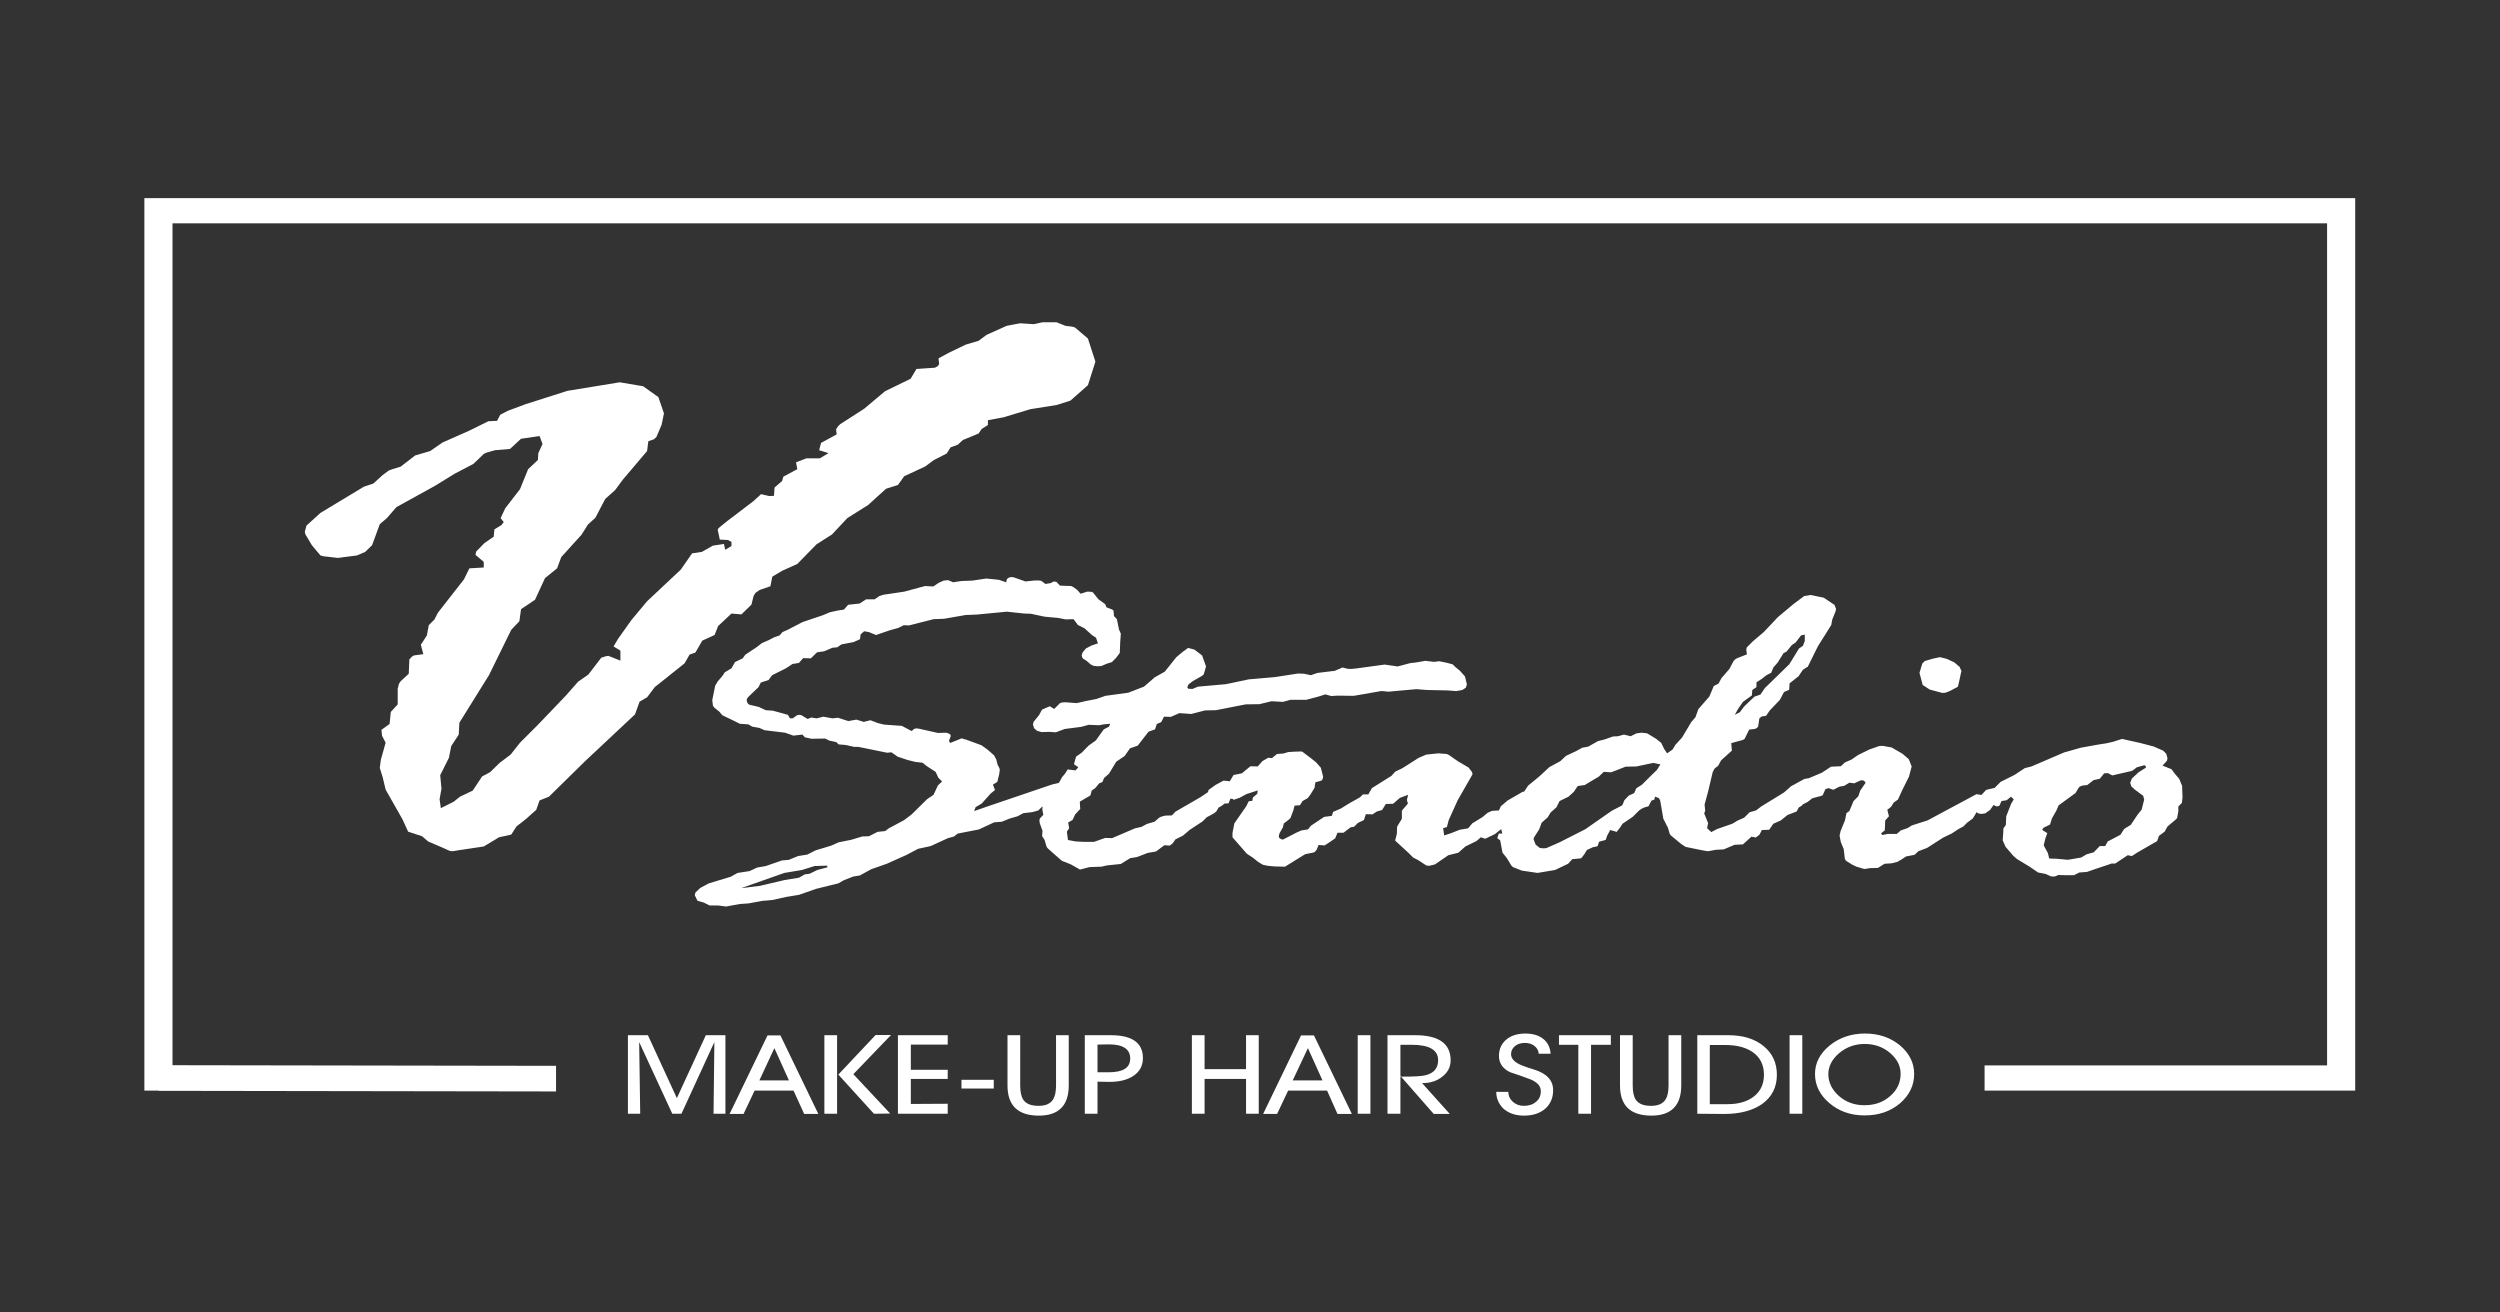
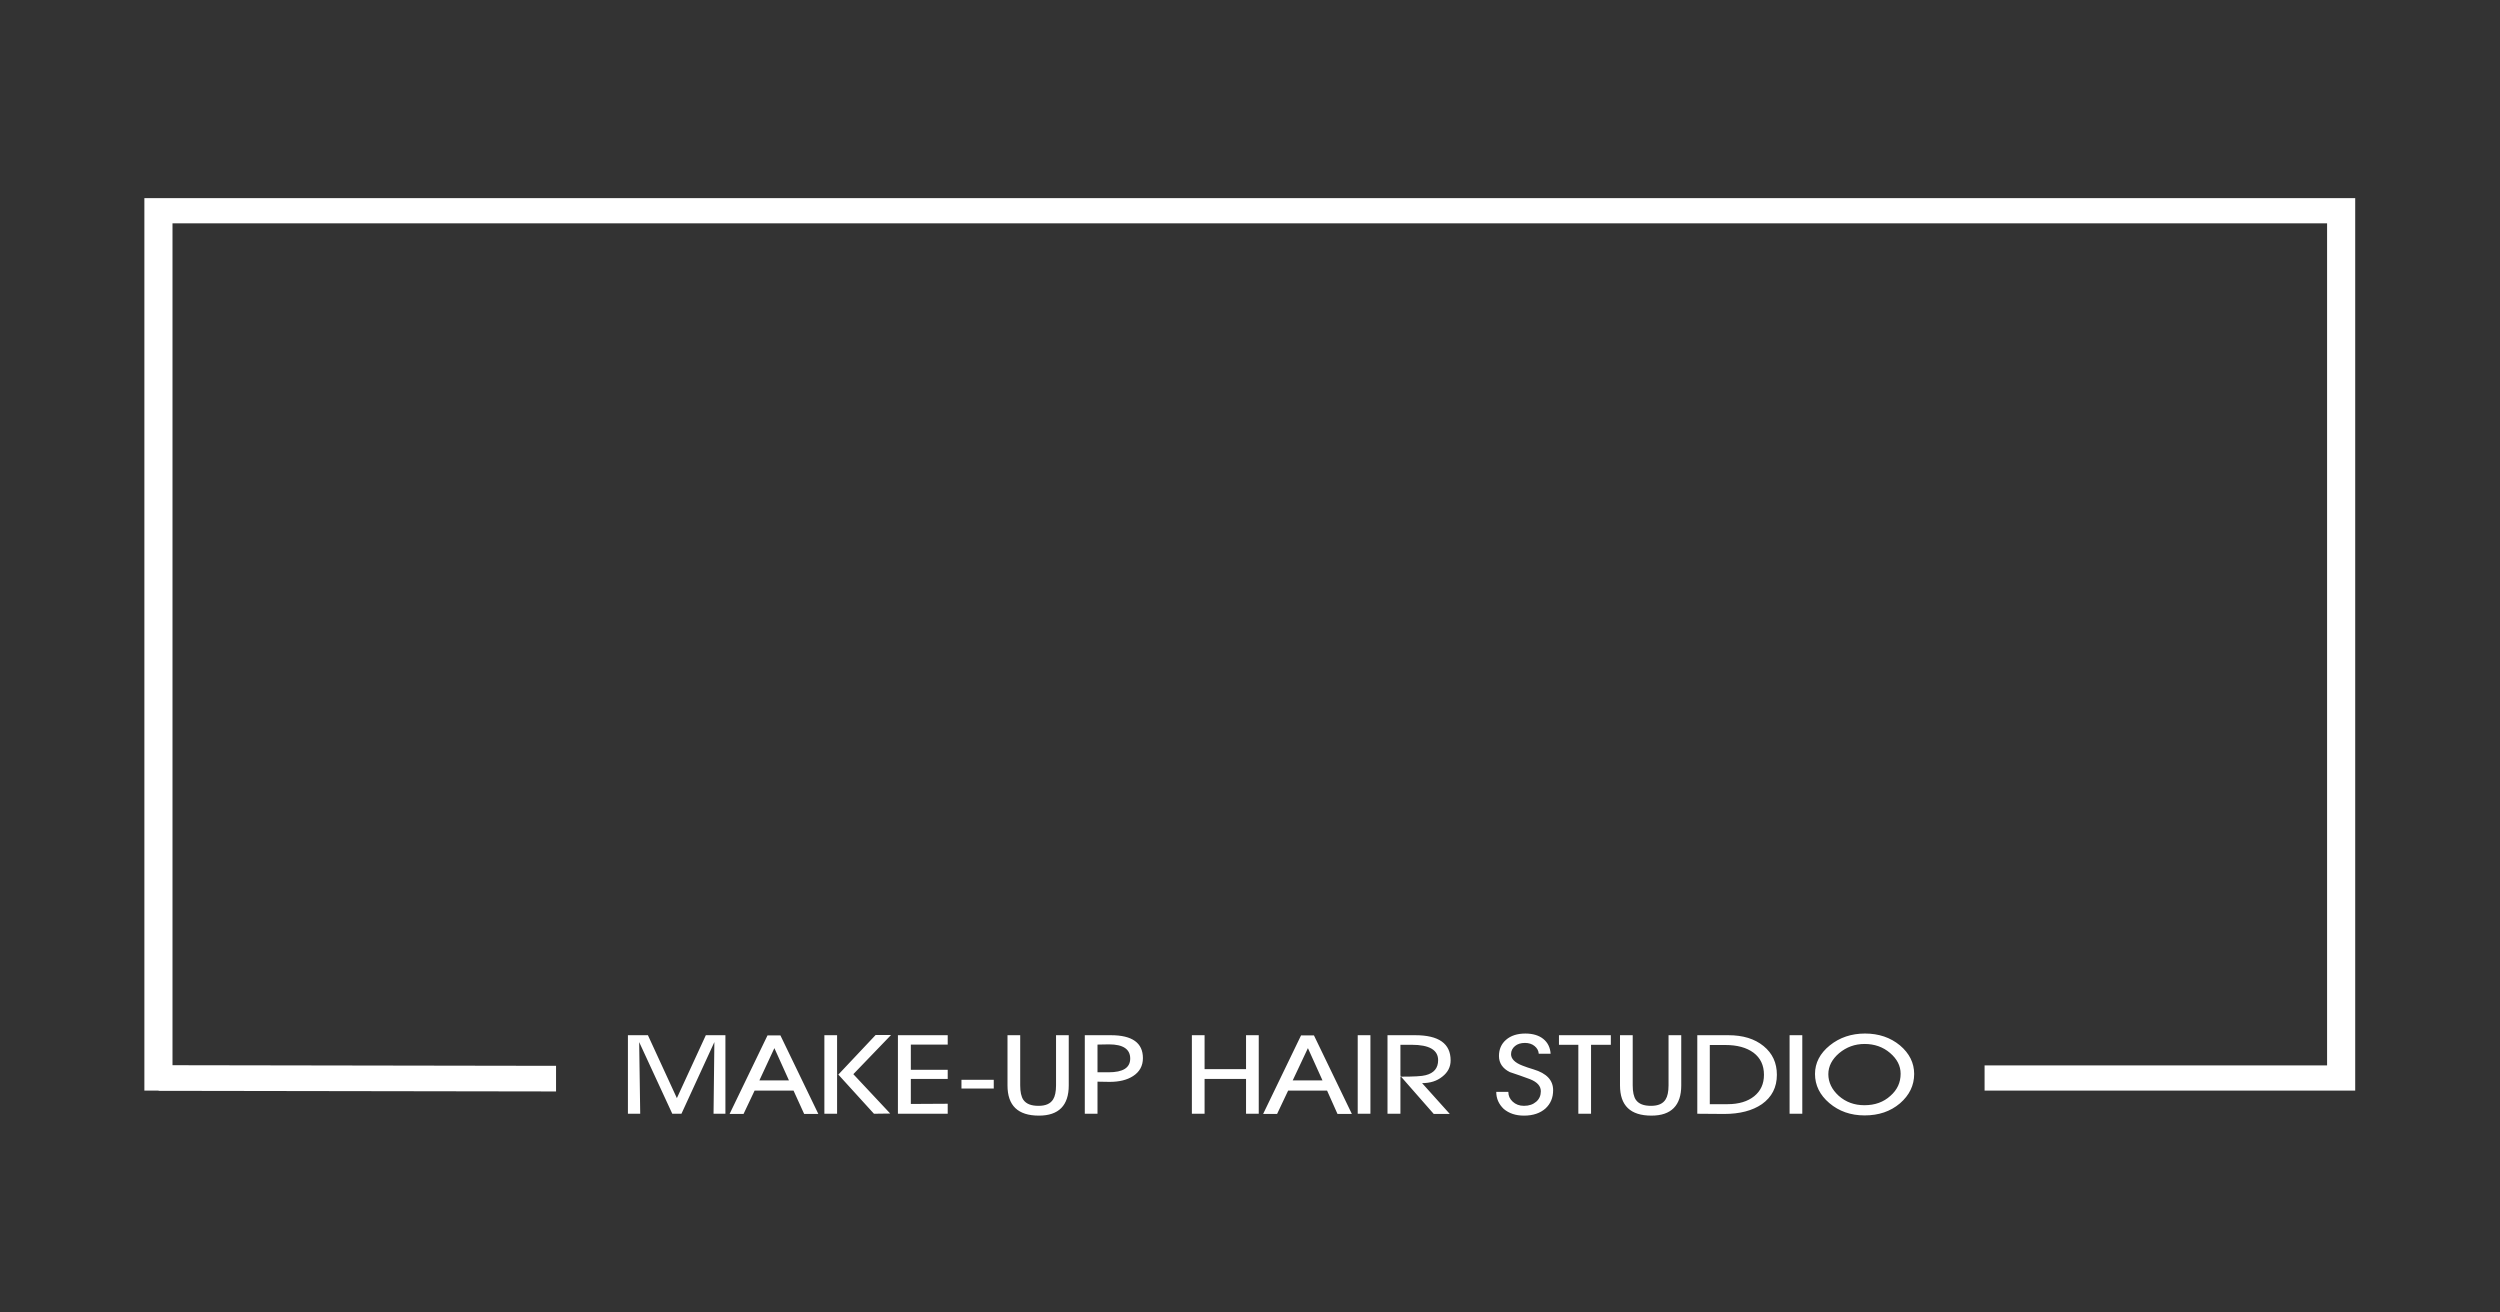
<svg xmlns="http://www.w3.org/2000/svg" id="Слой_1" x="0px" y="0px" viewBox="0 0 1200 630" style="enable-background:new 0 0 1200 630;" xml:space="preserve">
  <rect x="0" y="0" width="1200" height="630" fill="#333333" stroke="none" />
  <style type="text/css"> .st0{fill:#FFFFFF;} </style>
  <g>
    <polygon class="st0" points="1123.7,95.1 69.3,95.1 69.3,523.5 76.1,523.5 76.1,523.6 266.9,523.9 266.9,511.6 82.8,511.3 82.8,107.2 1117,107.2 1117,511.4 952.6,511.4 952.6,523.5 1130.5,523.5 1130.5,95.1 " />
    <path class="st0" d="M306.8,500.2l0.5,34.4h-5.9v-37.7h9.6l13.9,30.2l13.9-30.2h9.4v37.7h-5.7l0.4-34.4l-15.8,34.4h-4.4 L306.8,500.2L306.8,500.2z M364.5,518.6h14.2l-7-15.5L364.5,518.6L364.5,518.6z M380.9,523.5h-18.7l-5.3,11.2h-6.7l18.2-37.7h6.2 l18.2,37.7H386L380.9,523.5L380.9,523.5z M401.8,496.9v37.7h-6.1v-37.7L401.8,496.9L401.8,496.9z M419.5,534.6l-17.1-18.8l17.9-19 h7.4l-18.1,18.8l17.7,18.9L419.5,534.6L419.5,534.6z M402.1,515.8l-0.1,0.1v-0.2L402.1,515.8L402.1,515.8z M454.9,529.8v4.8H431 v-37.7h23.9v4.5h-17.7v12.1h17.7v4.4h-17.7v12L454.9,529.8L454.9,529.8z M477,518.3v4.2h-15.5v-4.2H477L477,518.3z M483.5,496.9 h6.2V521c0,3.1,0.5,5.4,1.5,6.9c1.4,2,3.8,2.9,7.3,2.9c3.4,0,5.7-1,7-3.1c0.9-1.4,1.4-3.7,1.4-6.7v-24.1h6.1V521 c0,9.6-4.8,14.5-14.3,14.5c-10.1,0-15.1-4.8-15.1-14.5v-24.1H483.5z M526.8,501.4v13.3h5.3c7,0,10.4-2.2,10.4-6.6 c0-4.5-3.4-6.8-10.2-6.8L526.8,501.4L526.8,501.4z M526.8,519.2v15.4h-6.1v-37.7h12.5c10.3,0,15.4,3.7,15.4,11 c0,3.7-1.6,6.6-4.7,8.6c-2.9,1.9-6.7,2.8-11.3,2.8L526.8,519.2L526.8,519.2z M578.2,517.9v16.7h-6.1v-37.7h6.1v16.3h19.9v-16.3h6.1 v37.7h-6.1v-16.7H578.2L578.2,517.9z M620.5,518.6h14.3l-7-15.5L620.5,518.6L620.5,518.6z M637,523.5h-18.7l-5.3,11.2h-6.7 l18.2-37.7h6.2l18.2,37.7H642L637,523.5L637,523.5z M657.8,496.9v37.7h-6.1v-37.7L657.8,496.9L657.8,496.9z M672.2,501.5v33.1H666 v-37.7h13.3c11.3,0,17,4,17,12.1c0,3.1-1.3,5.7-4,7.8c-2.6,2.1-5.8,3.1-9.7,3.1l13.3,14.8h-7.7l-15.7-17.9c6.1,0,10.1-0.2,11.8-0.7 c4-1,6-3.4,6-7.2c0-4.9-4.2-7.4-12.7-7.4L672.2,501.5L672.2,501.5z M672.2,516.3l0.4,0.4h-0.4V516.3L672.2,516.3z M718.2,524.1h5.8 c0,1.9,0.7,3.4,2.1,4.7c1.4,1.3,3.2,2,5.4,2c2.5,0,4.4-0.7,5.9-2s2.2-3,2.2-5c0-2.5-1.7-4.4-5.2-5.8c-3.2-1.2-6.4-2.3-9.7-3.4 c-3.4-1.7-5.2-4.3-5.2-7.7c0-3.2,1.1-5.8,3.4-7.8c2.3-2,5.4-3,9.3-3c3.6,0,6.5,0.9,8.6,2.6s3.3,4.1,3.5,7.1h-5.7 c-0.1-1.5-0.8-2.7-2-3.7s-2.8-1.5-4.6-1.5c-2,0-3.6,0.5-4.8,1.5s-1.9,2.3-1.9,3.9c0,2.2,1.8,4.1,5.5,5.5c1.5,0.6,3.3,1.2,5.3,1.8 c6.3,1.9,9.4,5.2,9.4,10c0,3.6-1.2,6.5-3.7,8.8c-2.5,2.2-5.9,3.4-10.3,3.4c-4,0-7.2-1.1-9.7-3.2C719.4,530,718.2,527.3,718.2,524.1 L718.2,524.1z M763.7,501.5v33.1h-6.1v-33.1h-9.3v-4.6h24.9v4.6L763.7,501.5L763.7,501.5z M777.5,496.9h6.2V521 c0,3.1,0.5,5.4,1.5,6.9c1.4,2,3.8,2.9,7.3,2.9c3.4,0,5.7-1,7-3.1c0.9-1.4,1.4-3.7,1.4-6.7v-24.1h6.1V521c0,9.6-4.8,14.5-14.3,14.5 c-10.1,0-15.1-4.8-15.1-14.5v-24.1H777.5z M820.7,501.6V530h8.6c5.3,0,9.6-1.3,12.7-3.8c3.1-2.5,4.7-5.9,4.7-10.3 c0-4.6-1.7-8.1-5-10.6c-3.4-2.5-7.9-3.7-13.5-3.7H820.7L820.7,501.6z M814.7,534.6v-37.7h14.9c7,0,12.6,1.7,16.9,5.2 c4.3,3.5,6.4,8.1,6.4,13.8c0,6-2.4,10.7-7.2,14.1c-4.5,3.1-10.6,4.7-18.1,4.7L814.7,534.6L814.7,534.6z M865.1,496.9v37.7H859 v-37.7L865.1,496.9L865.1,496.9z M912.3,515.4c0-3.8-1.7-7.1-5.1-10c-3.4-2.9-7.5-4.3-12.2-4.3s-8.7,1.5-12.2,4.4 c-3.4,2.9-5.2,6.3-5.2,10.1c0,3.9,1.7,7.4,5,10.4c3.4,3,7.5,4.5,12.3,4.5c5.1,0,9.2-1.5,12.5-4.5 C910.7,523.1,912.3,519.6,912.3,515.4L912.3,515.4z M918.8,515.5c0,5.5-2.3,10.2-6.8,14.1c-4.6,3.9-10.2,5.8-17,5.8 c-6.7,0-12.3-2-16.9-5.9c-4.6-3.9-6.9-8.6-6.9-14c0-5.3,2.4-9.9,7.1-13.7c4.7-3.8,10.4-5.7,16.9-5.7c6.6,0,12.2,1.9,16.8,5.7 C916.5,505.6,918.8,510.2,918.8,515.5L918.8,515.5z" />
-     <path class="st0" d="M360.6,424.6l-4.8,1.7l2.6-0.3l6.4-0.8l11.9-2.8l6.8-1.1l2.8-1.6l2.3-0.3l3.7-1.8l4.9-1.3l-0.2-0.8l-6,0.2 l-6.1,1.9l-8.4,1.4L360.6,424.6L360.6,424.6z M383.1,410.9l4.4-0.7l3.9-2l7.6-2.3l3.6-1.6l6-1.2l5.3-1.6l3.2-0.1l4.1-2.1l3.7-0.4 l1.7-1.3l7.3-3.9l3.7-2.8l7.4-7.3l3.1-2.1l2.1-4.5l2-1.9l-1.8-1.8l-1.3-2.8l-4.3-2.8l-2-1.6l-3.5-0.4l-3.6-0.9l-4.8-1.6l-1-0.7 l-2-1.4l-2.1,0.2l-13.7-2.8H410l-4-0.9l-3.5-0.3l-1.1-1.1l-3.3-0.7l-2-1l-6.6,0.1l-3.2-0.7l-1.1-1.3l-4.4,0.5l-3.9-1.4l-9.9-1.2 l-2.5-1.1l-3.4-0.6l-1.9-1.1l-4.1-0.3l-3-1.5l-5.4-2.6l-1.4-1.7l-2.5-2l-0.6-0.9l-0.3-2.7l1.4-6.9l1.2-2l2.3-2.7l1.1-1.7l3.2-1.9 l1.7-3l3.7-1.8l1.2-1.7l5.7-3.8l2.3-1.8l3.4-1.5l2.5-1.3l2.6-0.9l1.4-1.6l2.5-1.1l7.1-3.7l9.8-3.3l3.3-1.4l3.6-0.8l3.2-0.5l2-2.3 l5.5-0.6l3.1-2h4.1l2.3-1.6l1.8-0.6L434,284l10-2.7l4,0.2l2.5-1.7l2.4-1.1l1.9-0.2h0.4l2.3,1l3.9-0.6l5.2-0.2l6.8-1l6,0.6l3.6,1.2 l0.3-1.5l0.6-0.5l0.8-0.4l0.8-0.1l1,0.1l2.9,1l2.8,1l3.7-0.4l2.5-0.1l1.4,0.2l2,1.5l2.5-0.4l1.5-0.8l1.3,0.2l1.7,1.8l5.4,0.2l1,0.5 l1.8,1.3l1.7,1.9l3.1-1h0.8l1.4,0.1l0.5,0.2l0.3,0.3l2.5,3.1l3.2,2.3l0.6,1.5l2.8,1.1l0.6,0.5l0.2,2.6l1.4,1.5l1,4.9l0.9,2.1 l-0.3,4l-0.2,5.2l-1.8,2.4l-2,2l-2.5,0.8l-2.6,1.1l-1.7,0.1l-2-0.2l-1.4-0.7l-1.8-1.6l-2-1.3l-0.3-0.7l-0.2-0.8l0.5-1.4l1.5-1.8 l2.6-1.4l3.2-1.1l-0.9-2.7l-2-1.3l-3.5-3.2l-3.2-1.6l-2.1-2.8l-3.8,0.1l-3.6-0.7l-6.5-0.6l-6.6-1.4l-3.1-0.1l-8.4-0.9l-14.6,1.4 l-5.2,0.2l-10.3,1.8l-5.1,0.2l-11.8,3l-2.5-0.1l-2.6,1.3l-4,1.1l-6.7,2.3l-3.4-1.4l-2.3-0.4l-1.7,1.5l-0.3,2.3l-3.1,1.4l-5.8,1.1 l-2,1.4l-2.3,0.2l-4,1.7l-3.4,0.5l-3,2.9l-3.7-0.1l-2,2.3l-3.1,0.5l-3.2,2.1l-6.6,3.3l-1.7,2.3l-3.7,1.2l-1.1,2.2l-5,4.8l-0.5,0.7 l-0.2,0.8l0.3,1.2l0.7,0.8l0.5,0.2l4.3,1l3.4,1.6l3.3,0.2l5.5,1.5l1.8,0.5l1,1.7h1.3l2.1-1.5l1.2-0.2l0.9,0.2l3,1.8l1.7-0.7 l2.6,0.4l3.2-0.8l4.4,0.8l2.6-0.3l5,1.6l3.9-0.7l3.5,1.1l3.2-0.8l3.7,1.4l2.9,0.7l8.5,0.6l4.7,2.5l1.1-1l0.6-0.2l0.7-0.1l1.3,0.2 l8.9,2l4.1-0.1l1.4,0.5l0.5,0.5l0.2,0.5l-0.3,0.8l-0.6,1.6l0.6,1l3.5-1.4l1.7-0.7l0.3-0.1l2.4,0.7l7.1,2.6l2.8,2l3.2,2.8l1.1,2 l0.6,2.4l0.9,1.8l0.2,0.7l-0.3,2.3l-0.9,3.6l-2.1,1.3l1,2.6l-2.1,1.7l-4.3,4.8l-2.9,1.7l-0.7,1.9l6-2.1l31.5-10.7l6.6-1.5l1.4,0.2 l0.6,0.4l0.3,0.5v0.2l-1.9,2.5l-1.2,3.2l-1.4,1.6l-0.9,0.4l-4.4,1.5l-2.3,1.7h-1.7l-1.8,1.8l-2.9,0.8l-4.3,0.5l-2.8,1.5l-3.8,1.1 l-3.7,1.5l-3.7,0.3l-7.3,3.4l-10.2,2l-1.8,1.4l-2.9,0.8l-8.3,3.8l-6,1.3l-5.7,3l-9.4,4.2l-7.4,2.6l-5.5,3l-3.1,0.5l-4.6,1.8 l-2.6,1.5l-10.6,2.6l-8.3,2.9l-6.1,1l-6.8,1.5l-4.8,0.4l-6.4,1.2l-4.3,0.3l-6.6,1.2l-3.8-0.5h-4.1l-2.8-1.4l-2.9-0.8l-0.3-0.4 l-1.1-2.3l0.3-1.3l2.3-2.2l4.1-2.2l10.6-3.2l3.2-1.8l5.8-0.9l3.6-1.7l4.1-0.7l7.8-2.7l3.3-0.3L383.1,410.9L383.1,410.9z M500.2,340.6l3.7-1.6l2.1,1.3l2.8-2.8l0.9-0.3l1.3-0.1h0.6l5.2,0.4l4.4-1l5.1-1l4.3-1.5l11-1.5l4.6-1.8l2.9-1.1l5.2-4.5l4.8-2.7 l5.5-6.9l3.2-2.7l2.5-1.8l3,0.8l3.7,2.8l1.9,5.3l-1.1,3.8l-0.8,0.7l-4.4,2.5l-2.1,1.6l-0.6,1.4l0.5,0.7l2,0.1l2.6-1.1l13.5-1.2 l10.9-2.3L612,325l11-1.7l2.9,0.1l3.3,0.7l3.2-1.1l8.3-1l3.7-1.6l2.3,0.6l1.7,0.1l2.3-0.2l13.9-1.9l6.3,0.9l6-1.6l2.7-0.3l4.6-0.8 l4.1,0.5l2.6-0.3l3.4,0.7l3,0.8l1.3,1.3l2.1,1.7l2.5,2.8l0.9,3.8l-0.5,1.6l-1.7,1.1l-2.8,0.5h-0.3l-4-0.3l-9.8-0.2l-5.2-0.4 l-13.3,1.2l-3.5-0.3l-13.2,2.3l-7.8-0.1l-3.1,0.2h0.1l-2.8-0.8l-3.5,1.1l-5.7,1.5h-7.5l-3.7,1l-5.5-0.3l-5.8,1.4l-6.6,0.1 l-14.3,2.8l-5.2,0.1l-6.6,1.7l-5.7-0.4l-4.1,1.8l-3.3-0.1l-1.3,2.6l-2.1,0.9l-0.9,2.6l-3.1,1.1l-5.2,6.7l-3.7,1.3l-2.6,3.7l-4,2.7 l-3.5,5.8l-2.3,2l-0.9,2l-1.5,0.6l-1.8,2.2l-1.8,1.3l-0.6,2.3l-5.1,3l0.2,3.5l-2.4,2.6l-1.3,2.7l-2.1,1.2l0.5,2.7l-0.9,1.4 l-0.2,0.3l0.2,1.5l0.3,2.5l3.8,0.7l4.1,0.2h4.6l5.4-1.9l3.3,0.1l11-4.7l3.1-0.7l2.6-1.4l3.7-1.1l2.3-2l1.2-0.5l1.6-0.4l3.2-0.1 l1.7-1.8l12.1-7l4-2.7l0.5-0.1l1.4,0.3l3.1,2l0.5,1.1v0.2l-0.8,2.5l-0.3,2.1l-0.8,1.4l-1.2,1l-3.5,1.9l-2,2l-6.1,4l-3.3,2.8 l-3.6,1.8l-1.4,2l-1.4,1l-2.5-0.2l-4,3l-4,0.7l-5.2,2l-3.2,0.5l-4.5,2.8l-6.7,0.7l-2.6,0.6l-5.7,0.2l-4.6,1.2l-4.4-2.5l-4.3-1.7 l-4.9-4.3l-2.1-1.9l-0.5-1l-0.8-2.8l-1.2-1.9l0.2-2.5l-1.3-3.6l-0.2-1.4l0.2-0.9l1.7-1.8l-0.5-2.5l0.3-3.1l0.6-1.1l1.4-1.5l0.9-2.3 l2.8-2.8l1.8-1.7l1.7-3.1l1.3-1.5l1.4-2.2l3.7,0.5l1.4-1.5l-2.1-1.5l1-3.6l2.8-2l3.2-3.3l3.5-2.5l3.8-5.3l2.5-1.3l0.6-1.4l-3.2,0.3 l-2.1,0.4l-5-0.2l-3.7,1l-7.8,1l-4.3,1.6l-3.1-0.2l-3.8,0.1l-2.1-0.6l-1.4-1.2l-0.6-1.8l0.3-1.3l2.6-3.2L500.2,340.6L500.2,340.6z M582.7,388l-4.4-1.6l1-4.1l0.8-3.1l3.3-2.4l3.9-2.1l3,0.3l1.8-3l4-0.8l4.1-3.4l3.5,0.1l2.3-2.6l2.8-1.6l1.7,0.2l2.5-2l3-0.2 l2.3-0.7l3.1-0.2l3.1-0.1l0.6,0.1l4.1,3.1l2.5,2l2.3,2.6l1.1,4.3l-0.2,1.1l-0.6,0.8l-2.9,0.8l-0.4,2.6l-2,3.3l-1.3,1.7l-2.5,1.4 l-1.2,2l-2.6,0.2l-0.6,2.3l-1.4,3.7l-0.9,0.8l-2.3,1.8l-0.4,1.8l-1.6,2.8l-0.4,1.5l0.3,0.9l0.9,0.5l0.6,0.2l0.4-0.1l6.6-3.4 l2.1-0.9l3.1-0.5l1.5-1.8l3.9-2.6l2.4-1.6l3.7-0.5l0.6-1.9l3.7-1.6l3.7-2.3l5.5-3.1l1.4-1.4h2.6l1.7-3l9.4-5.9l1.8-2l3.5-1.7 l7.7-4.9l3.7-1.6l5.8-0.6l4,0.3l1.1,0.5l4.3,3l5.1,3l1.7,2.2l0.2,1.1l-7.1,12.4l-4.3,9.5l-0.9,3.4l-1.8,0.5l0.5,3.5l3.1-1l4.3-1.7 l4.1-0.7l2-2.4l4.9-3l2.5-2.1l2.1-0.9l3.3-0.2l0.9-2l3.3-2.8l7.1-4.1l1.7-0.3l0.9,0.1l1.2,0.5l1.1,1.2l0.7,1.3l1.6,1v3.4l-1.6,0.7 l-2.6,2.7l-3,0.2l-1.5,1.5h-1.4l-2.8,2l-7.6,6l-4.6,2.2l-2.1-0.7l-2.1,1.8l-5.3,2.6l-3.4,3l-4.8,1.2l-6.4,4.4l-2.9,0.7l-1.3-0.2 l-3.8-2.5l-2.5-1.3l-2.3-2.3l-6.1-5.6l-0.2-0.3v-0.1l0.8-3.1l0.1-3.4l2.3-3.8v-3.9l2.9-3.4l-0.5-1.7l0.6-2.5l-4,1.5l-3.2,2.8 l-3.5,0.1l-1.8,2.9l-2.5,0.7l-2.1,1.4l-3.2-0.1l-0.9,2.8l-2.9,1.4l-1.8,1.8l-1.7,0.3l-3.4,2.6H642l-1.1,2.7l-2.6,1.8l-2.5,1.6 l-2.9-0.2l-0.9,2.3l-1,1.1l-0.5,0.2l-4,0.8l-9.7,6l-4.9-0.1l-3.2-0.3l-2.5-0.5l-2.3-1.4l-2.5-2l-2.9-1.9l-4.9-5.6l-2-2.3v-2.2 l0.9-4.5l5.7-8.2l1.2-2.4l1.7-0.2l0.3-1.6l2.1-1.8l0.2-1.6l-5.5,1.8l-3.1,1.7l-2.9,1l-0.7-0.5h-0.9l-0.9,2.2l-1.9,0.1l-1.4,1.1 l-2.1,1.2l-1.3,0H582.7L582.7,388z M834.2,340.4l-1.5,2.7l2.4-1.2l2-2.7l2.7-2.6l2.3-2.2l2.9-1l2.1-3.1l11.8-11.5l4.6-7.5l1.9-1.3 l0.9-2.3v-3.1l-1.8,0.4l-2.6,3.4l-1.8,1.2l-2.6,3.2l-1.4,0.7l-2.8,4.5l-2.1,2.4l-1,2.5l-2.3,1.2l-2.3,1.8l-2.5,1.6v2.3l-2,1.4 l-0.2,2.6l-4.3,3.1L834.2,340.4L834.2,340.4z M779.7,384.1l2.1-2.2l2.6-1.2l1-2.3l2.8-1.8l4-4l3.1-3l1.7-2.7l-3.5-0.7l-8,1.7 l-5.2,0.1l-6.9,2.7l-3.6-0.2l-2.4,2.3l-2.9,1.7l-3.8,2.3l-3.4,0.5l-1.8,2.7l-2.6,2.4l-4.3,2.1l-1.5,3l-2.8,2.5l-1.4,2.3l-2.9,2.6 l-1.2,3.2l-2.5,3.9l-0.2,0.8l1,2.6l2,1.6l1.6,0.2l1.5-0.1l6.4-2.8L761,398l12.6-8.8l5-2.6l0.3-0.5L779.7,384.1L779.7,384.1z M718.7,402.3l0.7-2.2h1.7l-0.9-3.6l5.8-8.3l0.5-1.5l3.2-3.9l3.8-5.7l5.7-4.7l4.5-4.2l5.2-2.8l2.8-2.6l4.9-2.3l2.9-1.6l2.8-0.5 l4.8-2.7l2.9-0.7l4.3-1.5l2.3-0.1l2.9-0.8l3.2,0.8l2.8-1.4l2.5-0.3l2.6,0.3l4.3,2.6l2.5,2l1.4,2.9l1.4,2.1l2.6-1.8l1.4-2.3l3.2-3.5 l4.4-7.4l2-2.3l1.4-3.9l5.3-6.1l2.1-5l2.3-1.2l1.4-2.6l3.8-4.4l2-3.8l1-1l0.8-0.4l4.6-1.8l-0.3-2.3v-0.1l0.3-1l2.9-2.9l5.2-4.4 l6.8-7.2l7.4-6.2l5.2-3.9l3.1-0.5l6.3,1.3l5.2,3.5l0.7,2l-0.3,1.2l-1.5,3.7L879,300l-6.4,10.2l-4.9,9.9l-0.3,0.1l-2,1.3l-2.1,3.1 L859,328l-0.2,3.1l-2.5,1.1l-2,3.8l-4.8,5l-1.8,2.6l-2.1,0.3l-1.1,0.9l-0.6,4l-0.7,0.7l-0.9,0.4l-2.7,0.3l-2.2,4.5l-0.9,0.5 l-5.5,1.5l0.3,3.6l-5.2,4.7l-1.4,2.6l-1.7,1.3l-0.9,1.7l-2.2,9.3l-1.7,6.3l0.3,3l-0.5,1.2l1.9,4.7l-0.5,2.4l2,1.9l2.9-1.5l7.2-2.5 l2.5-1.5l3.2-1.4l2.6-2.6l3.1-0.9l2.5-1.9l10.9-6.7l3.4-3l6.4-3.5l1.7-0.3h0.2l2.3,1.2l-1.1,2.5l1.1,4.4l0.1,0.3l-0.4,1.1l-2.3,1.8 l-3.9,2l-1.4,2.6l-4.4,1.7l-3.2,2.6l-3.6,1.6l-2,2.9l-3.5,0.1l-1.1,2.2l-1.8,1.4l-2.1-0.4l-4.1,3.7l-4,0.2l-5.2,2.2l-3.8,0.2 l-3.8,0.7l-2.9-0.5l-7.8-1.6l-2-1.3L802,401l-0.5-0.7l-0.9-3l-2.2-4.3l-1.5-8.7l-0.5-1l-0.3-0.3l-1.7-0.6l-0.3,1.4l-1.4,0.5 l-1.4,2.7l-2.1,0.6l-1.4,0.7l-1,0.7l-3.1,3.1l-4.9,3.3l-1,1.6l-1.8,2.3l-3.1-0.9l-1.5,2.8l-0.6,1.8l-0.2,0.2l-3,0.8l-0.8,2.2 l-2.3,0.5l-2.8,1.3l-1.2,2l-1.3,1.7l-0.4,0.3l-4.1,0.4l-2,2.2l-6.3,3L738,419l-7.5-1.1l-4.3-1.7l-0.8-0.8l-2.1-3.5l-2.1-2.6 l-1.1-5.9L718.7,402.3L718.7,402.3z M930.8,315.5h0.6l2.9,0.7l3.7,1.7l2.6,2.2l0.9,2l-0.2,0.7l-0.6,2.9l-0.9,3.9l-0.5,0.3l-3.4,1.8 l-2.1,0.8l-1.5,0.1l-6-1.6l-3.4-2.2l-1.5-5.6v-0.4l1.3-4.3l1.2-1.2l3.7-1.1L930.8,315.5L930.8,315.5z M855.9,380.8l2.1-1.6l2-0.1 l4-2.2l3.6-3.1l6.9-2.9l4.4-2.9l4.7-0.2l1.9-1.8l3.2-1.4l3.2-2.2l5.3-2.6l4.8-1.7l1.7-0.1l4.3,0.8l5.2,3l3,2.6l1.4,3.5l-1.3,4.9 l-3,6l-2.3,5l-2,1.4l-1.3,2.1l-1.8,1.4l0.8,3.1l-1.8,2l-0.2,4.8l-1.8,1.4l0.6,0.8l2.5-0.5h4.4l2-1.7l3.2-1.1l2.1-1.3l7.5-2.4 l23.5-12.6l2.6,0.4l0.8,0.7l0.3,1.1l-1.1,2.9l-2.3,3.2l-2.1,3.4l-2.7,2l-1.8,1.8L940,398l-3.2,2.1l-4,1.9l-7.8,5l-4.2,1.6l-1.8,1.7 l-4.1,0.8l-2.1,1.4l-2.1,1.2l-2.8,0.7l-3.3,0.2l-3.2,2l-3.8,0.1l-2.5,0.4h-0.3l-3.7-1.1l-2.1-1l-3-1.9l-0.5-1l-0.5-4.5l-1.4-3.4 l-0.6-3.1l0.5-2.2l2.1-5.2l0.7-3.4l1.4-1l2-4.8l2.3-2.3l0.9-2.7l2.6-3.8l-0.8-1l-1.4-0.2L890,376l-2.3-0.3l-2.5,1.5l-2.3,0.4 l-2.9,1.5l-2.3-0.8l-1.5,0.5l-1.3,2.9l-0.6,0.3l-4.1,1.1l-3.6,0.9l-1.7,2.7l-2.9,1.7l-1.8,1.2l-1.7,0.3l-2-0.4l-1.3-0.8l-0.4-1.2 v-0.3l0.9-4.3L855.9,380.8L855.9,380.8z M980.6,398.6l2.1,1.3l-0.9,2.5l-0.8,3.2l0.2,0.6l1.8,3.3l0.6,2.5l0.3,0.1l3.2,0.1l5.4,0.5 l2.5-0.4l4-0.7l2.5-1.5l3.5-1l2.9-3h2.6l1.2-2.2l6.1-3.2l1.8-2.8l3.2-2l3.2-4.8l2-2.5l1.2-4.8l-0.5-1.9l-0.5-0.3l-3.5-2.6l-1.7-1.6 l-0.5-1.7l0.8-2l3.2-3l3.5-2.2v-0.7l-0.7-0.5l-3.6,1l-2.1,1.6l-0.6,0.2l-4.3,1l-4.8,1.1l-2.1-1.1l-1.8,0.1l-2.1,2.6l-2.9,0.6 l-3.1,2.4l-2.4,0.3l-1.3,0.5l-0.6,0.8l-1.4,2.3l-8.1,5.9l-0.9,2.2l-2.3,4.1l-0.9,2.9l-3.1,1.5l-0.6,0.8L980.6,398.6L980.6,398.6z M948.4,385.2v-0.7l2-2.2l2.9-3.1l0.6-0.2l3.5-0.8l2.9-2.9l6.6-3.3l5-3.3l3.2-0.8l15.6-6.7l8.1-2.3l8.9-1.6l3.3-0.5l3.1-0.7 l4.1-1.3l0.5-0.1l8.9,2l6.1,1.6l4.6,2l1.5,1.5l0.6,2.2l-0.3,1.2l-2.1,2.3l4.3,1.7l1.7,2.3l2,2.3l1.4,3.4l0.2,5.6l-0.3,2.6l-1.7,1.7 v2.3l-0.6,3.3l-0.8,0.8l-3.8,3.2l-1.4,2.5l-2.7,2l-0.8,2.3l-0.2,0.3l-9.4,5.4l-2.6,1.7l-2-0.4l-6,4h-1.8l-1.7,0.6l-6,2l-4,1.4 l-3.8,0.3l-2.5,1.3h-3.8L988,420l-1.6,0.7h-1.8l-2.7-1.2l-3.6-0.7l-4.1-2.8l-6.1-3.7l-1.7-1.5l-3.7-4.3l-1.4-3.1v-0.1l0.3-4.2v-1.4 l1.2-1.7l0.2-4.2l2.3-5.9l1.3-2.2l-1.3-1.3l-2.1,1.7l-2.5,0.4l-1,2.3l-1.3,0.3l-1.5-0.7l-1.7,2.4l-2.3,1.6l-1.8,0.3l-1.6-0.3 l-0.4-0.3l-0.2-0.4V387L948.4,385.2L948.4,385.2z" />
-     <polygon class="st0" points="234.4,202.2 238.6,202 240.1,199.1 243.7,197.2 252.3,194 272.4,187.6 297.5,183.5 308.7,185.4 316,190.6 318.7,198.4 317.6,203.8 315.1,209.7 314,210.8 311.2,211.8 310.6,216.5 298.9,230.3 295.3,235.2 290.5,239.5 285.8,248.5 282.2,251.8 279.1,256.7 269.4,267.4 267.4,272.8 261.6,277.5 256.8,287.9 250.1,292.4 249.3,298.2 245.4,302.3 234.7,324.1 220.5,346.9 220.2,352.6 216.6,358.1 215.5,363.7 211.3,372.1 211.9,378.6 211,383.6 211.6,387.9 217.8,384.8 220.8,382.4 226.9,379.5 231.4,372.7 235.3,370.6 239.8,366.2 245.1,362.2 249.6,356.5 258.2,347.9 271.6,333.9 277.5,327.2 282.4,323.8 288.6,315.7 290.8,315 292,314.8 292.5,315 297.8,317.1 297.8,312.3 294.5,310.3 296.7,306.6 303.1,297.6 310.6,288.6 326.8,273.4 332.2,265.6 336.9,264.9 342.2,261.9 347.5,261.1 348.1,263.9 351.1,262.1 351.1,260.1 349.4,259.2 345.5,259 344.5,254.3 344.9,253.5 348.7,250.4 361.7,240.5 365.3,237.2 369.2,238.1 371.5,238 371.8,234 375.4,230.9 376,228.8 382.7,225.2 382.1,221.9 387.1,220 393.5,220 397.7,217.5 393.2,216.1 394.1,212.6 401.6,208.5 401.3,206.1 402.2,204.7 403.3,203.6 414.8,196.2 424.8,187.8 437.1,181.8 439.9,177.1 448.8,176.5 450.2,175.7 450.8,174.7 450.5,172 455.5,169.3 463.6,165.4 469.7,163.6 473.6,160.7 483.2,156.4 489.5,155.2 490.1,155.2 496.2,155.6 500.4,154.7 507.2,154.7 511.4,156.4 514.7,156.8 516,157.2 522.2,162.5 525.8,173.6 522.2,184.9 513.8,192.3 507.2,194.4 494.6,196.4 481.7,200.3 474.2,201.7 474.2,204 471.2,205.9 469.7,208.1 462.2,211.2 459.7,213.5 456.3,214.7 454.4,217.7 448.3,220.8 444.1,223.9 434,228.6 431,232.8 425.3,234.6 416.7,242.4 406.7,248.7 399.4,256.5 391.9,261.3 382.7,270.7 375.4,274 370.7,276.8 369.8,281.4 364.6,283.2 362.6,284.6 361.7,286.1 360.7,290.2 355.9,294.9 351.1,294.5 344.7,300.5 343,304.8 337.1,307.5 333.8,313.2 331,314.2 328.6,318.4 314.3,329.8 310.6,334.7 307,336.8 304.8,342.9 280.8,365.4 263.5,382.4 259,384.2 257.4,388.7 252.6,393 247.9,396.7 245.4,400.6 239.5,401.9 232.2,406.3 220.8,408 217.2,408.6 215.8,408.4 211.3,406.4 205.5,403.9 202.6,401.4 195.9,399.2 193.2,393.3 185.1,379 183.7,373.1 182.3,368.6 182.8,364.7 185.1,356.5 183.4,353.2 183.1,350.3 187,347.5 187.6,341.7 190.9,338.1 190.9,330.6 191.5,328.2 192.3,327 196.2,323.4 196.5,316.5 197.7,315.2 198.7,314.6 203.2,314 202,309.5 204.9,305 205.8,300.1 208.5,297.4 210.2,294.1 222.7,278.1 225.3,272.8 232.2,272.4 232.2,269.7 228.3,266.4 228.3,265.8 228.6,264.7 232.5,260.7 237,257.6 237.3,254.1 240.6,252.1 241.8,250.6 240.3,248.7 242.5,244 249.6,234.8 253.5,225.2 258.2,220.8 258.4,217.5 260.4,213.1 259,209.3 250.1,210.6 244.8,215.5 237.6,216.1 233.4,217.3 232.2,217.9 227.2,222.7 218.2,227.4 208.8,233.2 190.3,243.4 185.7,248.7 182.3,251.6 178.6,261.7 175.3,264.9 171.4,266.6 162.2,267.8 155.2,267 153.8,266.6 149.7,261.7 146.6,256.5 146.3,255.3 147.1,252.3 153.8,246.2 174.7,233.6 179.2,232.1 183.7,228 186.7,225.8 188.4,225.2 192.3,224 199.3,218.6 206.5,216.5 212.4,212.4 225.3,206.7 " />
  </g>
</svg>